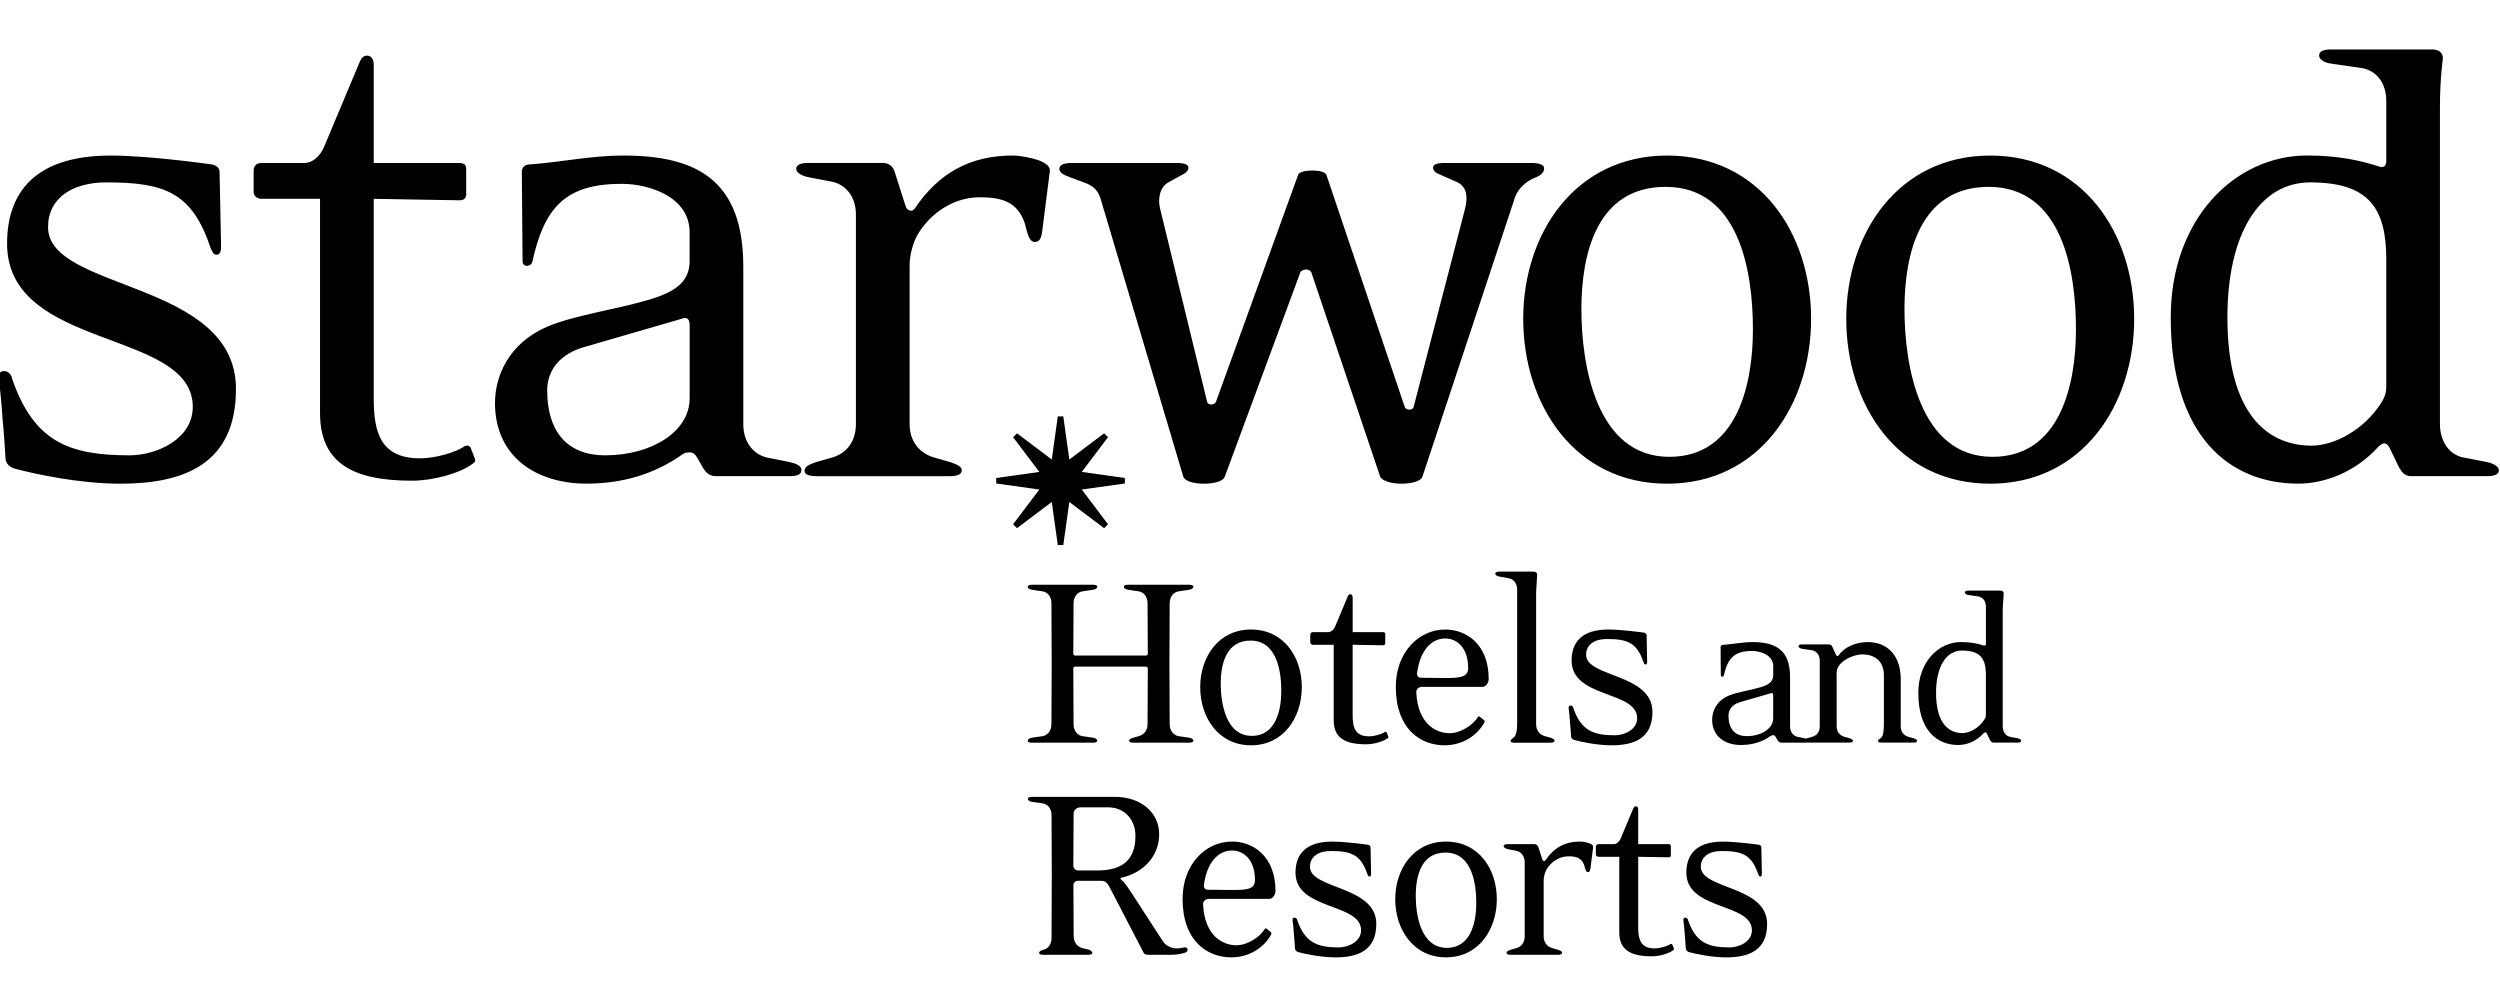
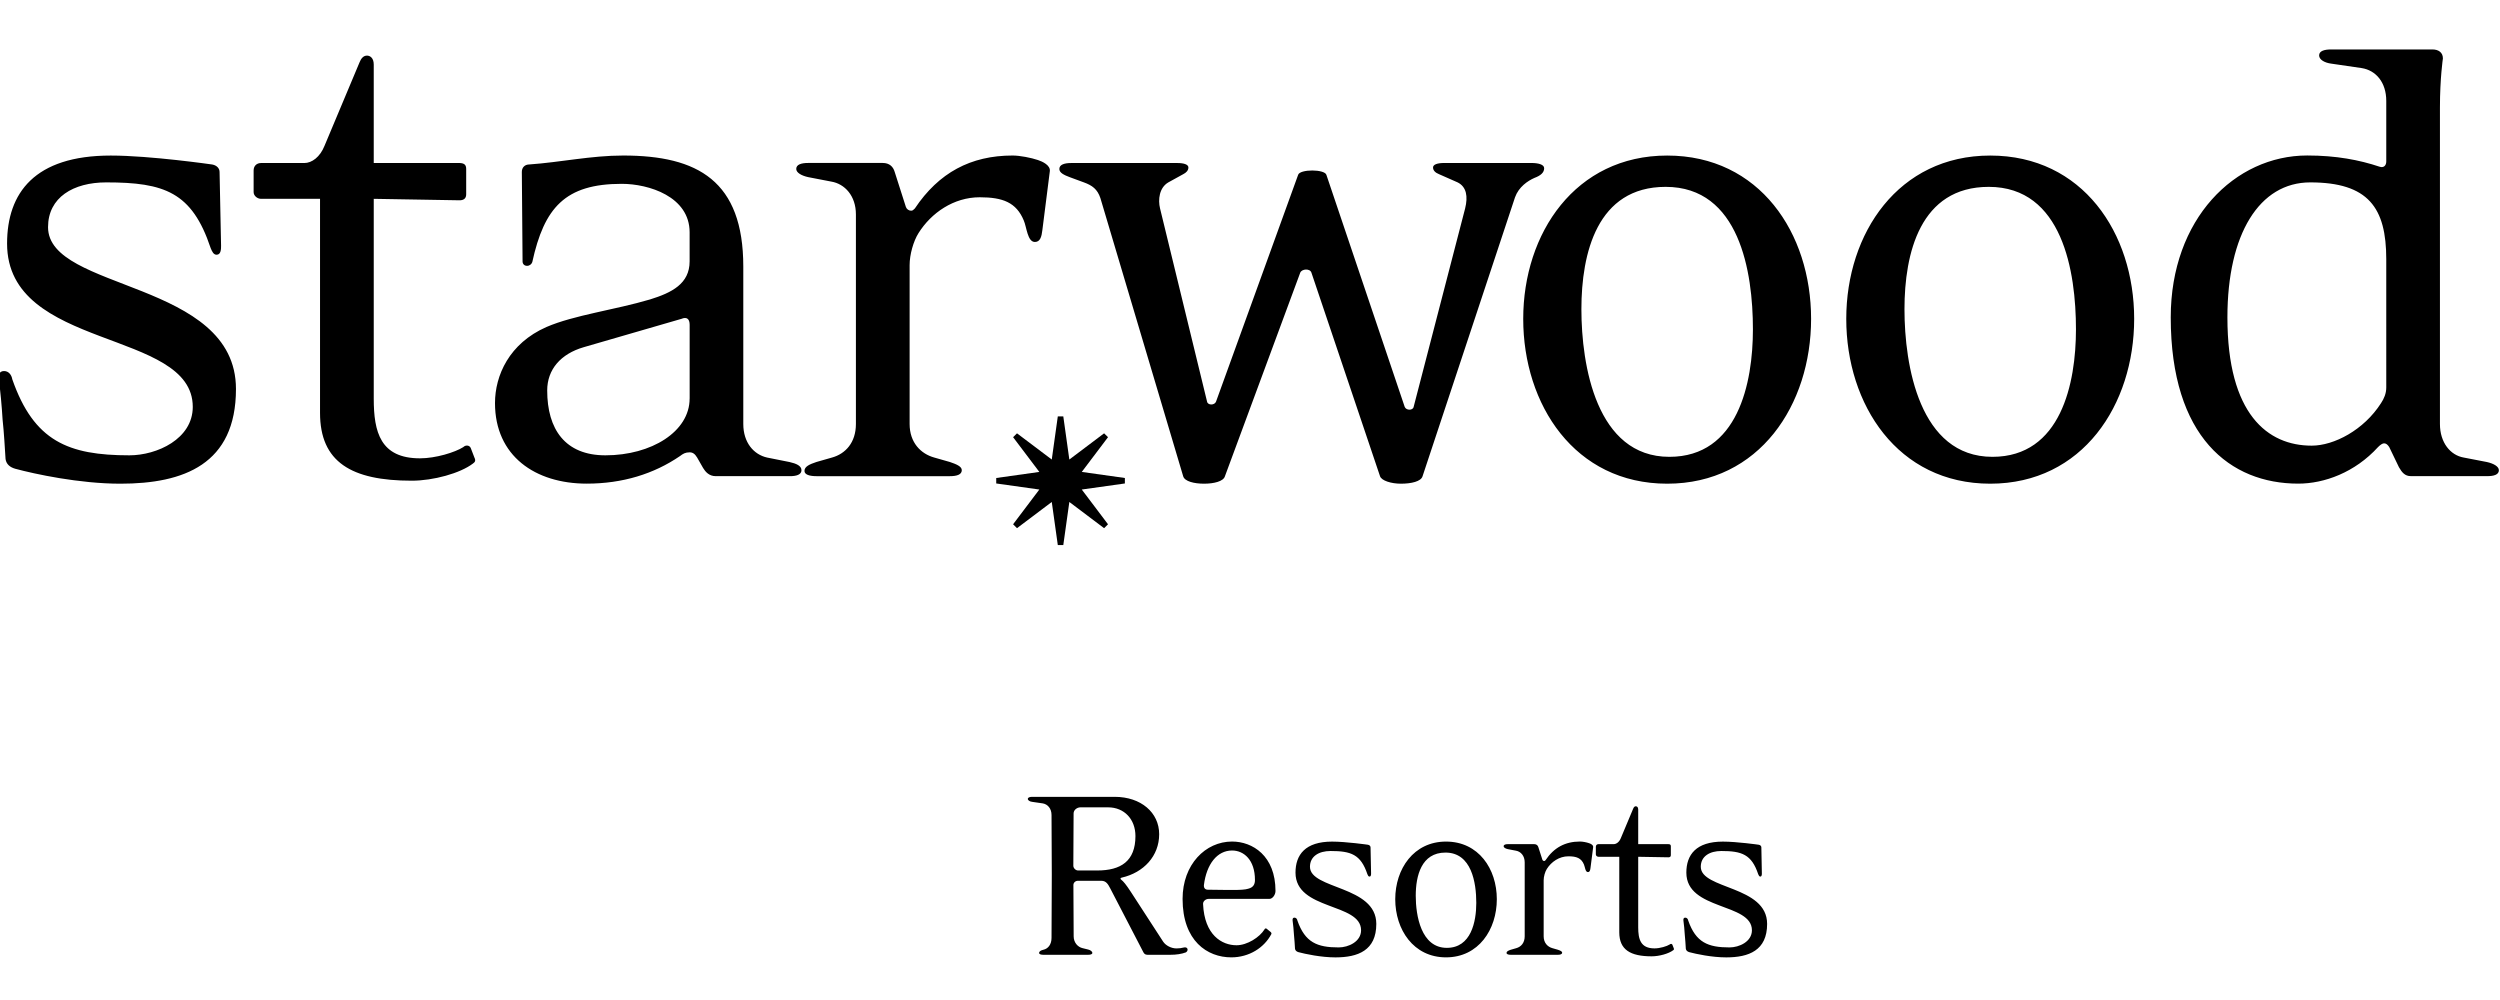
<svg xmlns="http://www.w3.org/2000/svg" version="1.1" id="svg11640" x="0px" y="0px" width="200px" height="80px" viewBox="50 14.464 200 80" enable-background="new 50 14.464 200 80" xml:space="preserve">
  <g id="layer1" transform="translate(-37.356,-514.16)">
    <g id="g11619" transform="matrix(2.667,0,0,2.667,964.447,-1527.206)">
      <path id="path8783" d="M-275.861,798.554c0-1.152-1.99-1.033-1.99-1.714c0-0.315,0.268-0.473,0.616-0.473    c0.616,0,0.909,0.103,1.106,0.695c0.016,0.039,0.032,0.072,0.063,0.072c0.047,0,0.047-0.063,0.047-0.094l-0.015-0.783    c0-0.039-0.031-0.07-0.079-0.078c0,0-0.655-0.094-1.074-0.094c-0.805,0-1.097,0.394-1.097,0.931c0,1.138,1.967,0.9,1.967,1.729    c0,0.34-0.379,0.514-0.672,0.514c-0.647,0-1.01-0.15-1.239-0.806c-0.008-0.048-0.04-0.087-0.087-0.087    c-0.056,0-0.064,0.048-0.056,0.095c0.016,0.111,0.032,0.283,0.04,0.418c0.016,0.142,0.023,0.299,0.031,0.419    c0.008,0.055,0.048,0.086,0.103,0.103c0.205,0.055,0.678,0.157,1.113,0.157C-276.413,799.557-275.861,799.352-275.861,798.554     M-278.663,799.28l-0.04-0.103c-0.016-0.031-0.055-0.031-0.078-0.008c-0.087,0.056-0.293,0.119-0.458,0.119    c-0.419,0-0.489-0.277-0.489-0.632v-2.116l0.907,0.016c0.04,0,0.072-0.016,0.072-0.063v-0.269c0-0.047-0.024-0.063-0.079-0.063    h-0.9v-1.042c0-0.071-0.04-0.094-0.072-0.094c-0.039,0-0.062,0.031-0.078,0.07l-0.371,0.885c-0.047,0.118-0.134,0.181-0.214,0.181    h-0.457c-0.048,0-0.079,0.032-0.079,0.08v0.228c0,0.041,0.04,0.071,0.079,0.071h0.624v2.266c0,0.521,0.332,0.72,0.971,0.72    c0.229,0,0.512-0.08,0.647-0.183C-278.656,799.328-278.648,799.313-278.663,799.28 M-281.079,796.249    c0.007-0.063-0.079-0.104-0.127-0.118c-0.071-0.025-0.189-0.048-0.268-0.048c-0.443,0-0.782,0.181-1.034,0.56    c-0.016,0.016-0.023,0.024-0.04,0.024c-0.023,0-0.048-0.016-0.055-0.041l-0.119-0.371c-0.016-0.055-0.055-0.094-0.126-0.094h-0.79    c-0.071,0-0.126,0.016-0.126,0.063c0,0.04,0.055,0.072,0.126,0.087l0.245,0.047c0.142,0.025,0.26,0.152,0.26,0.349v2.219    c0,0.197-0.11,0.316-0.252,0.355l-0.166,0.048c-0.071,0.024-0.126,0.047-0.126,0.096c0,0.039,0.055,0.055,0.126,0.055h1.414    c0.071,0,0.127-0.016,0.127-0.063c0-0.041-0.056-0.063-0.127-0.088l-0.166-0.048c-0.141-0.039-0.261-0.157-0.261-0.355v-1.681    c0-0.111,0.04-0.253,0.095-0.34c0.134-0.213,0.372-0.379,0.647-0.379c0.245,0,0.387,0.055,0.466,0.245    c0.032,0.07,0.04,0.228,0.118,0.228c0.056,0,0.071-0.056,0.079-0.126L-281.079,796.249L-281.079,796.249z M-284.585,797.923    c0,0.568-0.157,1.349-0.884,1.349c-0.773,0-0.932-0.97-0.932-1.563c0-0.593,0.166-1.295,0.892-1.295    C-284.727,796.414-284.585,797.314-284.585,797.923 M-283.969,797.812c0-0.907-0.545-1.728-1.524-1.728    c-0.971,0-1.523,0.821-1.523,1.728c0,0.909,0.545,1.745,1.523,1.745C-284.514,799.557-283.969,798.72-283.969,797.812     M-287.584,798.554c0-1.152-1.99-1.033-1.99-1.714c0-0.315,0.269-0.473,0.617-0.473c0.615,0,0.907,0.103,1.105,0.695    c0.016,0.039,0.031,0.072,0.063,0.072c0.048,0,0.048-0.063,0.048-0.094l-0.016-0.783c0-0.039-0.032-0.07-0.079-0.078    c0,0-0.656-0.094-1.074-0.094c-0.805,0-1.098,0.394-1.098,0.931c0,1.138,1.967,0.9,1.967,1.729c0,0.34-0.379,0.514-0.671,0.514    c-0.647,0-1.01-0.15-1.239-0.806c-0.008-0.048-0.04-0.087-0.087-0.087c-0.056,0-0.063,0.048-0.056,0.095    c0.016,0.111,0.032,0.283,0.04,0.418c0.016,0.142,0.023,0.299,0.031,0.419c0.008,0.055,0.047,0.086,0.103,0.103    c0.205,0.055,0.678,0.157,1.113,0.157C-288.137,799.557-287.584,799.352-287.584,798.554 M-291.224,797.236    c0,0.127-0.047,0.222-0.197,0.261c-0.087,0.031-0.269,0.038-0.418,0.038h-0.237c-0.173,0-0.56-0.007-0.56-0.007    c-0.087,0-0.127-0.056-0.119-0.142c0.079-0.623,0.395-1.034,0.845-1.034C-291.556,796.352-291.224,796.635-291.224,797.236     M-290.608,797.567c0-1.057-0.687-1.484-1.303-1.484c-0.797,0-1.484,0.687-1.484,1.721c0,1.262,0.742,1.753,1.461,1.753    c0.537,0,0.987-0.291,1.2-0.695c0.008-0.022,0.008-0.039-0.016-0.063l-0.126-0.103c-0.023-0.015-0.048-0.008-0.063,0.024    c-0.142,0.23-0.514,0.474-0.838,0.474c-0.442,0-0.962-0.309-1.003-1.233c-0.008-0.086,0.079-0.158,0.166-0.158h1.823    C-290.695,797.804-290.608,797.678-290.608,797.567 M-294.809,795.918c0,0.757-0.442,1.033-1.145,1.033h-0.576    c-0.072,0-0.142-0.07-0.142-0.141l0.008-1.571c0-0.103,0.103-0.182,0.205-0.182h0.829    C-295.14,795.057-294.809,795.419-294.809,795.918 M-293.245,799.328c0-0.056-0.047-0.078-0.095-0.07    c-0.11,0.023-0.142,0.031-0.237,0.031c-0.157,0-0.324-0.086-0.402-0.205l-0.963-1.484c-0.15-0.23-0.229-0.324-0.293-0.372    c-0.032-0.024-0.032-0.055,0.016-0.063c0.656-0.15,1.122-0.647,1.122-1.302c0-0.648-0.545-1.121-1.334-1.121h-2.472    c-0.071,0-0.134,0.016-0.134,0.063c0,0.04,0.055,0.078,0.127,0.087l0.323,0.047c0.143,0.025,0.261,0.15,0.261,0.349l0.008,1.792    l-0.008,1.894c0,0.197-0.103,0.324-0.245,0.355c-0.071,0.016-0.127,0.047-0.127,0.096c0,0.039,0.056,0.055,0.127,0.055h1.343    c0.071,0,0.126-0.016,0.126-0.055c0-0.049-0.063-0.088-0.126-0.103l-0.166-0.041c-0.142-0.031-0.268-0.166-0.268-0.355    l-0.008-1.539c0-0.072,0.063-0.127,0.134-0.127h0.703c0.15,0,0.206,0.111,0.269,0.23l0.987,1.902    c0.023,0.048,0.055,0.088,0.126,0.088h0.688c0.181,0,0.339-0.024,0.466-0.072C-293.268,799.391-293.245,799.36-293.245,799.328" />
-       <path id="path8787" d="M-269.299,792.283c0,0.055-0.021,0.104-0.049,0.147c-0.161,0.253-0.442,0.4-0.652,0.4    c-0.414,0-0.794-0.294-0.794-1.207c0-0.786,0.302-1.269,0.779-1.269c0.547,0,0.716,0.239,0.716,0.723V792.283L-269.299,792.283z     M-268.24,793.061c0-0.034-0.049-0.063-0.112-0.077l-0.218-0.042c-0.126-0.021-0.224-0.14-0.224-0.316v-3.523l0.029-0.463    c0-0.057-0.042-0.085-0.098-0.085h-0.955c-0.063,0-0.112,0.015-0.112,0.057c0,0.041,0.056,0.07,0.112,0.076l0.288,0.042    c0.133,0.022,0.232,0.133,0.232,0.309v1.115c0,0.036-0.021,0.063-0.064,0.049c-0.189-0.062-0.407-0.104-0.68-0.104    c-0.681,0-1.284,0.596-1.284,1.522c0,1.131,0.561,1.566,1.2,1.566c0.246,0,0.533-0.106,0.751-0.344    c0.022-0.022,0.042-0.036,0.056-0.036c0.021,0,0.035,0.014,0.049,0.036l0.091,0.188c0.028,0.049,0.056,0.085,0.112,0.085h0.716    C-268.29,793.118-268.24,793.103-268.24,793.061 M-271.363,793.061c0-0.034-0.049-0.056-0.112-0.077l-0.147-0.042    c-0.126-0.034-0.231-0.14-0.231-0.316v-1.411c0-0.723-0.408-1.115-0.99-1.115c-0.267,0-0.639,0.084-0.877,0.4    c-0.021,0.034-0.056,0.02-0.07-0.008l-0.112-0.246c-0.021-0.049-0.049-0.077-0.113-0.077h-0.792c-0.063,0-0.112,0.014-0.112,0.055    c0,0.036,0.049,0.07,0.112,0.078l0.287,0.042c0.127,0.021,0.238,0.133,0.238,0.308v1.972c0,0.176-0.098,0.282-0.224,0.316    l-0.148,0.042c-0.063,0.021-0.112,0.042-0.112,0.084c0,0.034,0.05,0.049,0.112,0.049h1.256c0.063,0,0.112-0.015,0.112-0.056    c0-0.034-0.049-0.056-0.112-0.077l-0.146-0.042c-0.127-0.034-0.232-0.14-0.232-0.316v-1.607c0-0.33,0.498-0.548,0.765-0.548    c0.406,0,0.653,0.225,0.653,0.632v1.453c0,0.28-0.035,0.365-0.084,0.413c-0.042,0.042-0.091,0.057-0.091,0.099    c0,0.034,0.027,0.049,0.091,0.049h0.968C-271.412,793.118-271.363,793.103-271.363,793.061 M-275.679,792.387    c0,0.309-0.358,0.534-0.793,0.534c-0.379,0-0.548-0.246-0.548-0.611c0-0.197,0.127-0.344,0.344-0.407l0.92-0.267    c0.049-0.022,0.077,0,0.077,0.057V792.387L-275.679,792.387z M-274.626,793.061c0-0.041-0.049-0.063-0.112-0.077l-0.21-0.042    c-0.127-0.027-0.225-0.14-0.225-0.316v-1.481c0-0.807-0.428-1.045-1.13-1.045c-0.302,0-0.589,0.064-0.884,0.084    c-0.043,0-0.07,0.029-0.07,0.07l0.007,0.842c0,0.027,0.021,0.042,0.042,0.042c0.021,0,0.042-0.015,0.049-0.036    c0.112-0.511,0.308-0.736,0.842-0.736c0.253,0,0.639,0.119,0.639,0.456v0.273c0,0.21-0.168,0.295-0.372,0.358    c-0.33,0.097-0.716,0.148-0.976,0.259c-0.35,0.155-0.484,0.457-0.484,0.717c0,0.497,0.38,0.758,0.864,0.758    c0.336,0,0.631-0.091,0.877-0.261c0.029-0.019,0.049-0.034,0.092-0.034c0.028,0,0.048,0.015,0.07,0.049l0.056,0.097    c0.021,0.036,0.056,0.078,0.119,0.078h0.695C-274.675,793.118-274.626,793.103-274.626,793.061 M-279.301,792.194    c0-1.152-1.99-1.034-1.99-1.713c0-0.316,0.269-0.473,0.616-0.473c0.615,0,0.908,0.103,1.105,0.694    c0.016,0.039,0.031,0.07,0.063,0.07c0.047,0,0.047-0.063,0.047-0.094l-0.016-0.781c0-0.041-0.031-0.071-0.078-0.08    c0,0-0.656-0.094-1.074-0.094c-0.805,0-1.098,0.395-1.098,0.931c0,1.137,1.967,0.9,1.967,1.73c0,0.338-0.379,0.512-0.672,0.512    c-0.647,0-1.01-0.149-1.239-0.805c-0.008-0.048-0.04-0.087-0.087-0.087c-0.056,0-0.063,0.048-0.056,0.094    c0.016,0.111,0.031,0.285,0.04,0.419c0.016,0.143,0.023,0.301,0.031,0.418c0.008,0.056,0.048,0.088,0.103,0.103    c0.205,0.056,0.679,0.158,1.113,0.158C-279.854,793.196-279.301,792.991-279.301,792.194 M-282.238,793.055    c0-0.039-0.056-0.063-0.119-0.087l-0.173-0.047c-0.142-0.041-0.26-0.158-0.26-0.357v-3.963l0.031-0.521    c0-0.063-0.047-0.094-0.11-0.094h-1.018c-0.072,0-0.127,0.015-0.127,0.063c0,0.048,0.064,0.078,0.127,0.086l0.267,0.048    c0.151,0.024,0.261,0.15,0.261,0.347v4.02c0,0.236-0.039,0.347-0.094,0.403c-0.048,0.047-0.103,0.063-0.103,0.111    c0,0.038,0.031,0.055,0.103,0.055h1.089C-282.294,793.118-282.238,793.101-282.238,793.055 M-284.829,790.876    c0,0.127-0.048,0.221-0.197,0.26c-0.087,0.033-0.268,0.041-0.419,0.041h-0.236c-0.174,0-0.561-0.008-0.561-0.008    c-0.087,0-0.126-0.055-0.118-0.144c0.079-0.623,0.395-1.033,0.844-1.033C-285.16,789.991-284.829,790.276-284.829,790.876     M-284.213,791.207c0-1.058-0.687-1.484-1.303-1.484c-0.797,0-1.483,0.687-1.483,1.72c0,1.265,0.741,1.753,1.46,1.753    c0.538,0,0.987-0.292,1.201-0.693c0.008-0.025,0.008-0.041-0.016-0.063l-0.127-0.103c-0.024-0.016-0.048-0.008-0.063,0.023    c-0.142,0.229-0.513,0.473-0.837,0.473c-0.442,0-0.963-0.308-1.003-1.23c-0.007-0.089,0.079-0.16,0.167-0.16h1.823    C-284.299,791.443-284.213,791.318-284.213,791.207 M-287.229,792.921l-0.04-0.102c-0.016-0.034-0.055-0.034-0.078-0.009    c-0.087,0.055-0.292,0.117-0.458,0.117c-0.418,0-0.489-0.275-0.489-0.631v-2.116l0.908,0.016c0.04,0,0.071-0.016,0.071-0.063    v-0.268c0-0.048-0.023-0.063-0.078-0.063h-0.9v-1.043c0-0.07-0.04-0.094-0.071-0.094c-0.04,0-0.064,0.031-0.079,0.072    l-0.371,0.884c-0.048,0.118-0.135,0.181-0.214,0.181h-0.458c-0.047,0-0.079,0.032-0.079,0.079v0.23c0,0.038,0.039,0.07,0.079,0.07    h0.624v2.266c0,0.521,0.331,0.719,0.972,0.719c0.229,0,0.513-0.08,0.647-0.182C-287.221,792.968-287.213,792.952-287.229,792.921     M-290.434,791.562c0,0.569-0.158,1.351-0.885,1.351c-0.774,0-0.932-0.972-0.932-1.564s0.166-1.294,0.893-1.294    C-290.576,790.055-290.434,790.955-290.434,791.562 M-289.819,791.451c0-0.908-0.544-1.728-1.523-1.728    c-0.972,0-1.524,0.82-1.524,1.728s0.545,1.745,1.524,1.745C-290.363,793.196-289.819,792.36-289.819,791.451 M-293.071,793.055    c0-0.039-0.055-0.078-0.127-0.087l-0.323-0.047c-0.142-0.025-0.261-0.167-0.261-0.357l-0.008-1.823l0.008-1.808    c0-0.19,0.118-0.331,0.261-0.354l0.323-0.049c0.072-0.007,0.127-0.048,0.127-0.094c0-0.039-0.055-0.056-0.127-0.056h-1.832    c-0.071,0-0.126,0.017-0.126,0.064c0,0.038,0.055,0.079,0.126,0.086l0.324,0.049c0.142,0.022,0.26,0.158,0.26,0.354l0.008,1.516    c0,0.032-0.023,0.055-0.056,0.055h-2.123c-0.032,0-0.056-0.023-0.056-0.055l0.008-1.516c0-0.19,0.118-0.331,0.261-0.354    l0.323-0.049c0.071-0.007,0.127-0.048,0.127-0.094c0-0.039-0.056-0.056-0.127-0.056h-1.832c-0.071,0-0.126,0.017-0.126,0.064    c0,0.038,0.055,0.079,0.126,0.086l0.324,0.049c0.142,0.022,0.26,0.158,0.26,0.354l0.008,1.808l-0.008,1.823    c0,0.198-0.118,0.332-0.26,0.357l-0.324,0.047c-0.071,0.009-0.126,0.048-0.126,0.095c0,0.038,0.055,0.055,0.126,0.055h1.832    c0.071,0,0.127-0.016,0.127-0.063c0-0.04-0.056-0.078-0.127-0.087l-0.323-0.047c-0.142-0.025-0.261-0.167-0.261-0.356    l-0.008-1.674c0-0.031,0.024-0.055,0.056-0.055h2.116c0.032,0,0.063,0.024,0.063,0.055l-0.008,1.674    c0,0.198-0.118,0.316-0.26,0.356l-0.166,0.047c-0.063,0.015-0.127,0.047-0.127,0.095c0,0.038,0.056,0.055,0.127,0.055h1.673    C-293.126,793.118-293.071,793.101-293.071,793.055" />
      <path id="path8791" d="M-257.289,782.463c0,0.179-0.067,0.335-0.157,0.47c-0.514,0.805-1.409,1.275-2.08,1.275    c-1.32,0-2.528-0.94-2.528-3.848c0-2.506,0.962-4.049,2.484-4.049c1.745,0,2.281,0.76,2.281,2.304V782.463L-257.289,782.463z     M-253.911,784.945c0-0.112-0.157-0.201-0.359-0.246l-0.693-0.134c-0.402-0.068-0.716-0.448-0.716-1.007v-9.489    c0-0.887,0.089-1.477,0.089-1.477c0-0.179-0.134-0.269-0.313-0.269h-3.041c-0.202,0-0.359,0.045-0.359,0.179    c0,0.134,0.179,0.223,0.359,0.246l0.917,0.134c0.425,0.067,0.738,0.425,0.738,0.985v1.816c0,0.112-0.067,0.202-0.202,0.157    c-0.603-0.201-1.297-0.336-2.169-0.336c-2.17,0-4.094,1.902-4.094,4.855c0,3.601,1.79,4.988,3.825,4.988    c0.783,0,1.701-0.336,2.394-1.097c0.066-0.067,0.134-0.112,0.179-0.112c0.067,0,0.111,0.045,0.156,0.112l0.291,0.604    c0.09,0.157,0.179,0.268,0.358,0.268h2.282C-254.067,785.125-253.911,785.08-253.911,784.945 M-266.597,780.718    c0,1.611-0.446,3.825-2.505,3.825c-2.193,0-2.639-2.752-2.639-4.429s0.469-3.669,2.528-3.669    C-266.998,776.445-266.597,778.995-266.597,780.718 M-264.851,780.405c0-2.572-1.544-4.899-4.318-4.899    c-2.752,0-4.318,2.327-4.318,4.899c0,2.573,1.543,4.944,4.318,4.944C-266.395,785.349-264.851,782.977-264.851,780.405     M-276.287,780.718c0,1.611-0.448,3.825-2.506,3.825c-2.193,0-2.639-2.752-2.639-4.429s0.469-3.669,2.527-3.669    C-276.69,776.445-276.287,778.995-276.287,780.718 M-274.542,780.405c0-2.572-1.544-4.899-4.317-4.899    c-2.752,0-4.318,2.327-4.318,4.899c0,2.573,1.543,4.944,4.318,4.944C-276.087,785.349-274.542,782.977-274.542,780.405     M-282.549,775.886c0-0.113-0.179-0.157-0.381-0.157h-2.617c-0.201,0-0.335,0.044-0.335,0.134c0,0.089,0.067,0.157,0.178,0.201    l0.56,0.247c0.268,0.134,0.313,0.425,0.224,0.783l-1.544,5.951c-0.022,0.112-0.223,0.112-0.268,0l-2.348-6.957    c-0.023-0.089-0.224-0.134-0.426-0.134c-0.201,0-0.402,0.045-0.424,0.134l-2.462,6.801c-0.044,0.112-0.245,0.112-0.268,0    l-1.41-5.794c-0.067-0.268-0.023-0.626,0.246-0.783l0.448-0.247c0.089-0.044,0.156-0.112,0.156-0.201    c0-0.09-0.134-0.134-0.335-0.134h-3.177c-0.202,0-0.359,0.044-0.359,0.179c0,0.112,0.134,0.179,0.313,0.246l0.426,0.157    c0.245,0.089,0.402,0.201,0.492,0.47l2.483,8.343c0.044,0.157,0.335,0.224,0.626,0.224c0.291,0,0.582-0.067,0.627-0.224    l2.259-6.107c0.045-0.113,0.291-0.134,0.335,0l2.058,6.107c0.045,0.134,0.336,0.224,0.627,0.224c0.313,0,0.604-0.067,0.649-0.224    l2.773-8.366c0.112-0.313,0.381-0.493,0.582-0.582C-282.661,776.11-282.549,776.021-282.549,775.886 M-297.377,775.975    c0.023-0.178-0.223-0.291-0.358-0.335c-0.201-0.068-0.537-0.135-0.76-0.135c-1.253,0-2.215,0.515-2.931,1.588    c-0.045,0.045-0.067,0.067-0.112,0.067c-0.068,0-0.134-0.045-0.157-0.113l-0.336-1.051c-0.045-0.156-0.157-0.268-0.358-0.268    h-2.237c-0.201,0-0.358,0.044-0.358,0.179c0,0.112,0.157,0.202,0.358,0.246l0.694,0.134c0.402,0.067,0.738,0.425,0.738,0.984    v6.286c0,0.559-0.313,0.895-0.716,1.007l-0.469,0.134c-0.202,0.068-0.358,0.134-0.358,0.268c0,0.113,0.157,0.157,0.358,0.157    h4.004c0.202,0,0.357-0.044,0.357-0.179c0-0.112-0.156-0.178-0.357-0.246l-0.47-0.134c-0.403-0.112-0.738-0.448-0.738-1.007    v-4.765c0-0.313,0.112-0.716,0.268-0.962c0.38-0.604,1.052-1.073,1.835-1.073c0.693,0,1.096,0.156,1.32,0.693    c0.089,0.202,0.111,0.648,0.335,0.648c0.157,0,0.202-0.157,0.224-0.357L-297.377,775.975L-297.377,775.975z M-308.182,782.798    c0,0.984-1.14,1.7-2.527,1.7c-1.208,0-1.745-0.783-1.745-1.946c0-0.627,0.402-1.096,1.097-1.298l2.93-0.85    c0.157-0.067,0.246,0,0.246,0.179V782.798L-308.182,782.798z M-304.827,784.945c0-0.134-0.157-0.201-0.358-0.246l-0.671-0.134    c-0.402-0.089-0.716-0.448-0.716-1.007v-4.72c0-2.572-1.364-3.333-3.602-3.333c-0.962,0-1.879,0.202-2.818,0.268    c-0.134,0-0.223,0.09-0.223,0.224l0.022,2.684c0,0.089,0.068,0.134,0.134,0.134c0.068,0,0.134-0.045,0.157-0.112    c0.358-1.633,0.984-2.349,2.684-2.349c0.806,0,2.036,0.38,2.036,1.454v0.872c0,0.672-0.537,0.94-1.185,1.141    c-1.052,0.313-2.282,0.47-3.11,0.828c-1.118,0.492-1.543,1.454-1.543,2.282c0,1.588,1.208,2.416,2.752,2.416    c1.073,0,2.013-0.291,2.797-0.827c0.089-0.068,0.156-0.112,0.29-0.112c0.09,0,0.157,0.044,0.224,0.156l0.179,0.313    c0.067,0.112,0.178,0.246,0.38,0.246h2.214C-304.983,785.125-304.827,785.08-304.827,784.945 M-314.637,784.566l-0.112-0.291    c-0.044-0.089-0.157-0.089-0.223-0.023c-0.247,0.157-0.827,0.336-1.298,0.336c-1.186,0-1.387-0.784-1.387-1.79v-5.994l2.572,0.044    c0.112,0,0.201-0.044,0.201-0.179v-0.761c0-0.134-0.067-0.179-0.223-0.179h-2.55v-2.953c0-0.201-0.113-0.268-0.202-0.268    c-0.112,0-0.179,0.09-0.224,0.202l-1.051,2.505c-0.134,0.336-0.38,0.515-0.604,0.515h-1.298c-0.134,0-0.224,0.089-0.224,0.223    v0.649c0,0.112,0.112,0.202,0.224,0.202h1.768v6.42c0,1.476,0.939,2.035,2.751,2.035c0.649,0,1.454-0.223,1.835-0.514    C-314.616,784.7-314.593,784.655-314.637,784.566 M-321.79,782.508c0-3.267-5.637-2.931-5.637-4.854    c0-0.895,0.761-1.343,1.745-1.343c1.745,0,2.573,0.291,3.132,1.968c0.045,0.112,0.089,0.202,0.179,0.202    c0.134,0,0.134-0.179,0.134-0.269l-0.045-2.214c0-0.112-0.089-0.201-0.223-0.224c0,0-1.857-0.268-3.042-0.268    c-2.282,0-3.109,1.119-3.109,2.64c0,3.221,5.57,2.55,5.57,4.899c0,0.962-1.074,1.453-1.902,1.453    c-1.834,0-2.863-0.424-3.512-2.281c-0.022-0.134-0.111-0.247-0.246-0.247c-0.157,0-0.178,0.134-0.157,0.269    c0.045,0.313,0.09,0.805,0.112,1.185c0.044,0.403,0.067,0.85,0.089,1.186c0.023,0.157,0.134,0.246,0.291,0.291    c0.582,0.157,1.923,0.448,3.154,0.448C-323.356,785.349-321.79,784.767-321.79,782.508" />
      <path id="path8795" d="M-295.126,785.178l-1.293-0.182l0.787-1.042l-0.117-0.116l-1.043,0.786l-0.181-1.293h-0.165l-0.181,1.293    l-1.043-0.786l-0.117,0.116l0.787,1.042l-1.293,0.182v0.164l1.293,0.182l-0.787,1.042l0.117,0.117l1.043-0.786l0.181,1.292h0.165    l0.181-1.292l1.043,0.786l0.117-0.117l-0.787-1.042l1.293-0.182V785.178z" />
    </g>
  </g>
</svg>